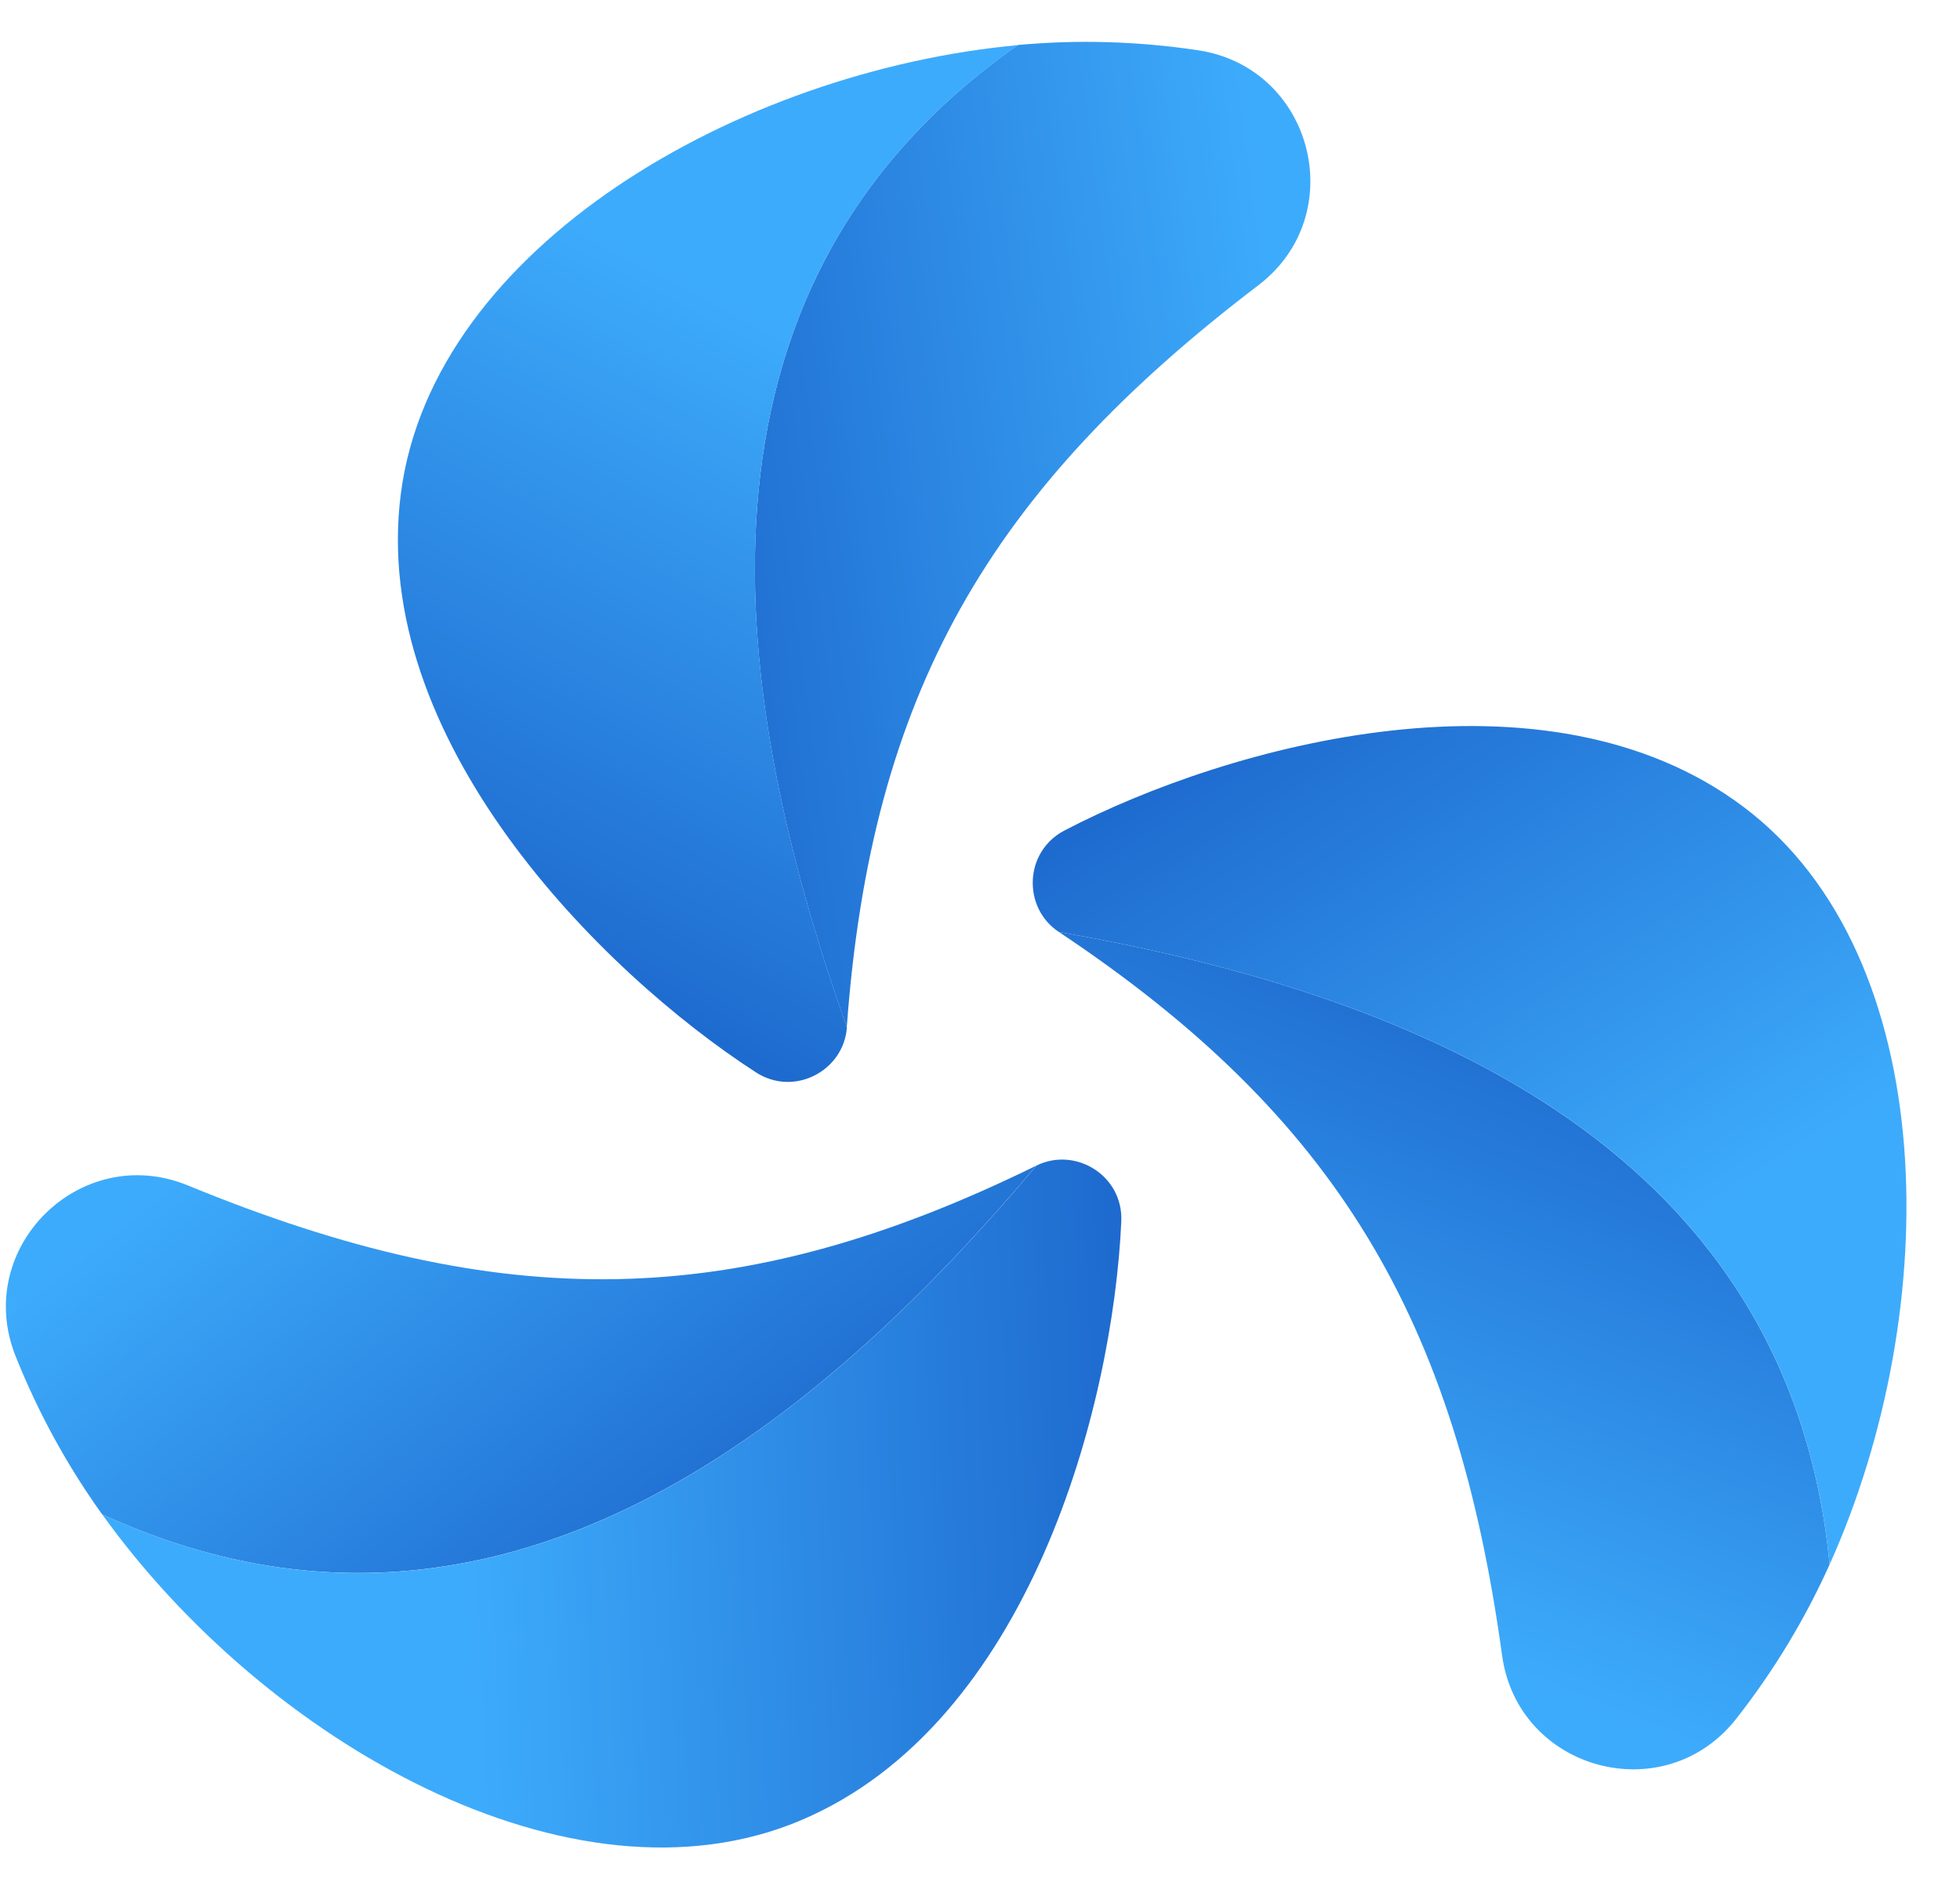
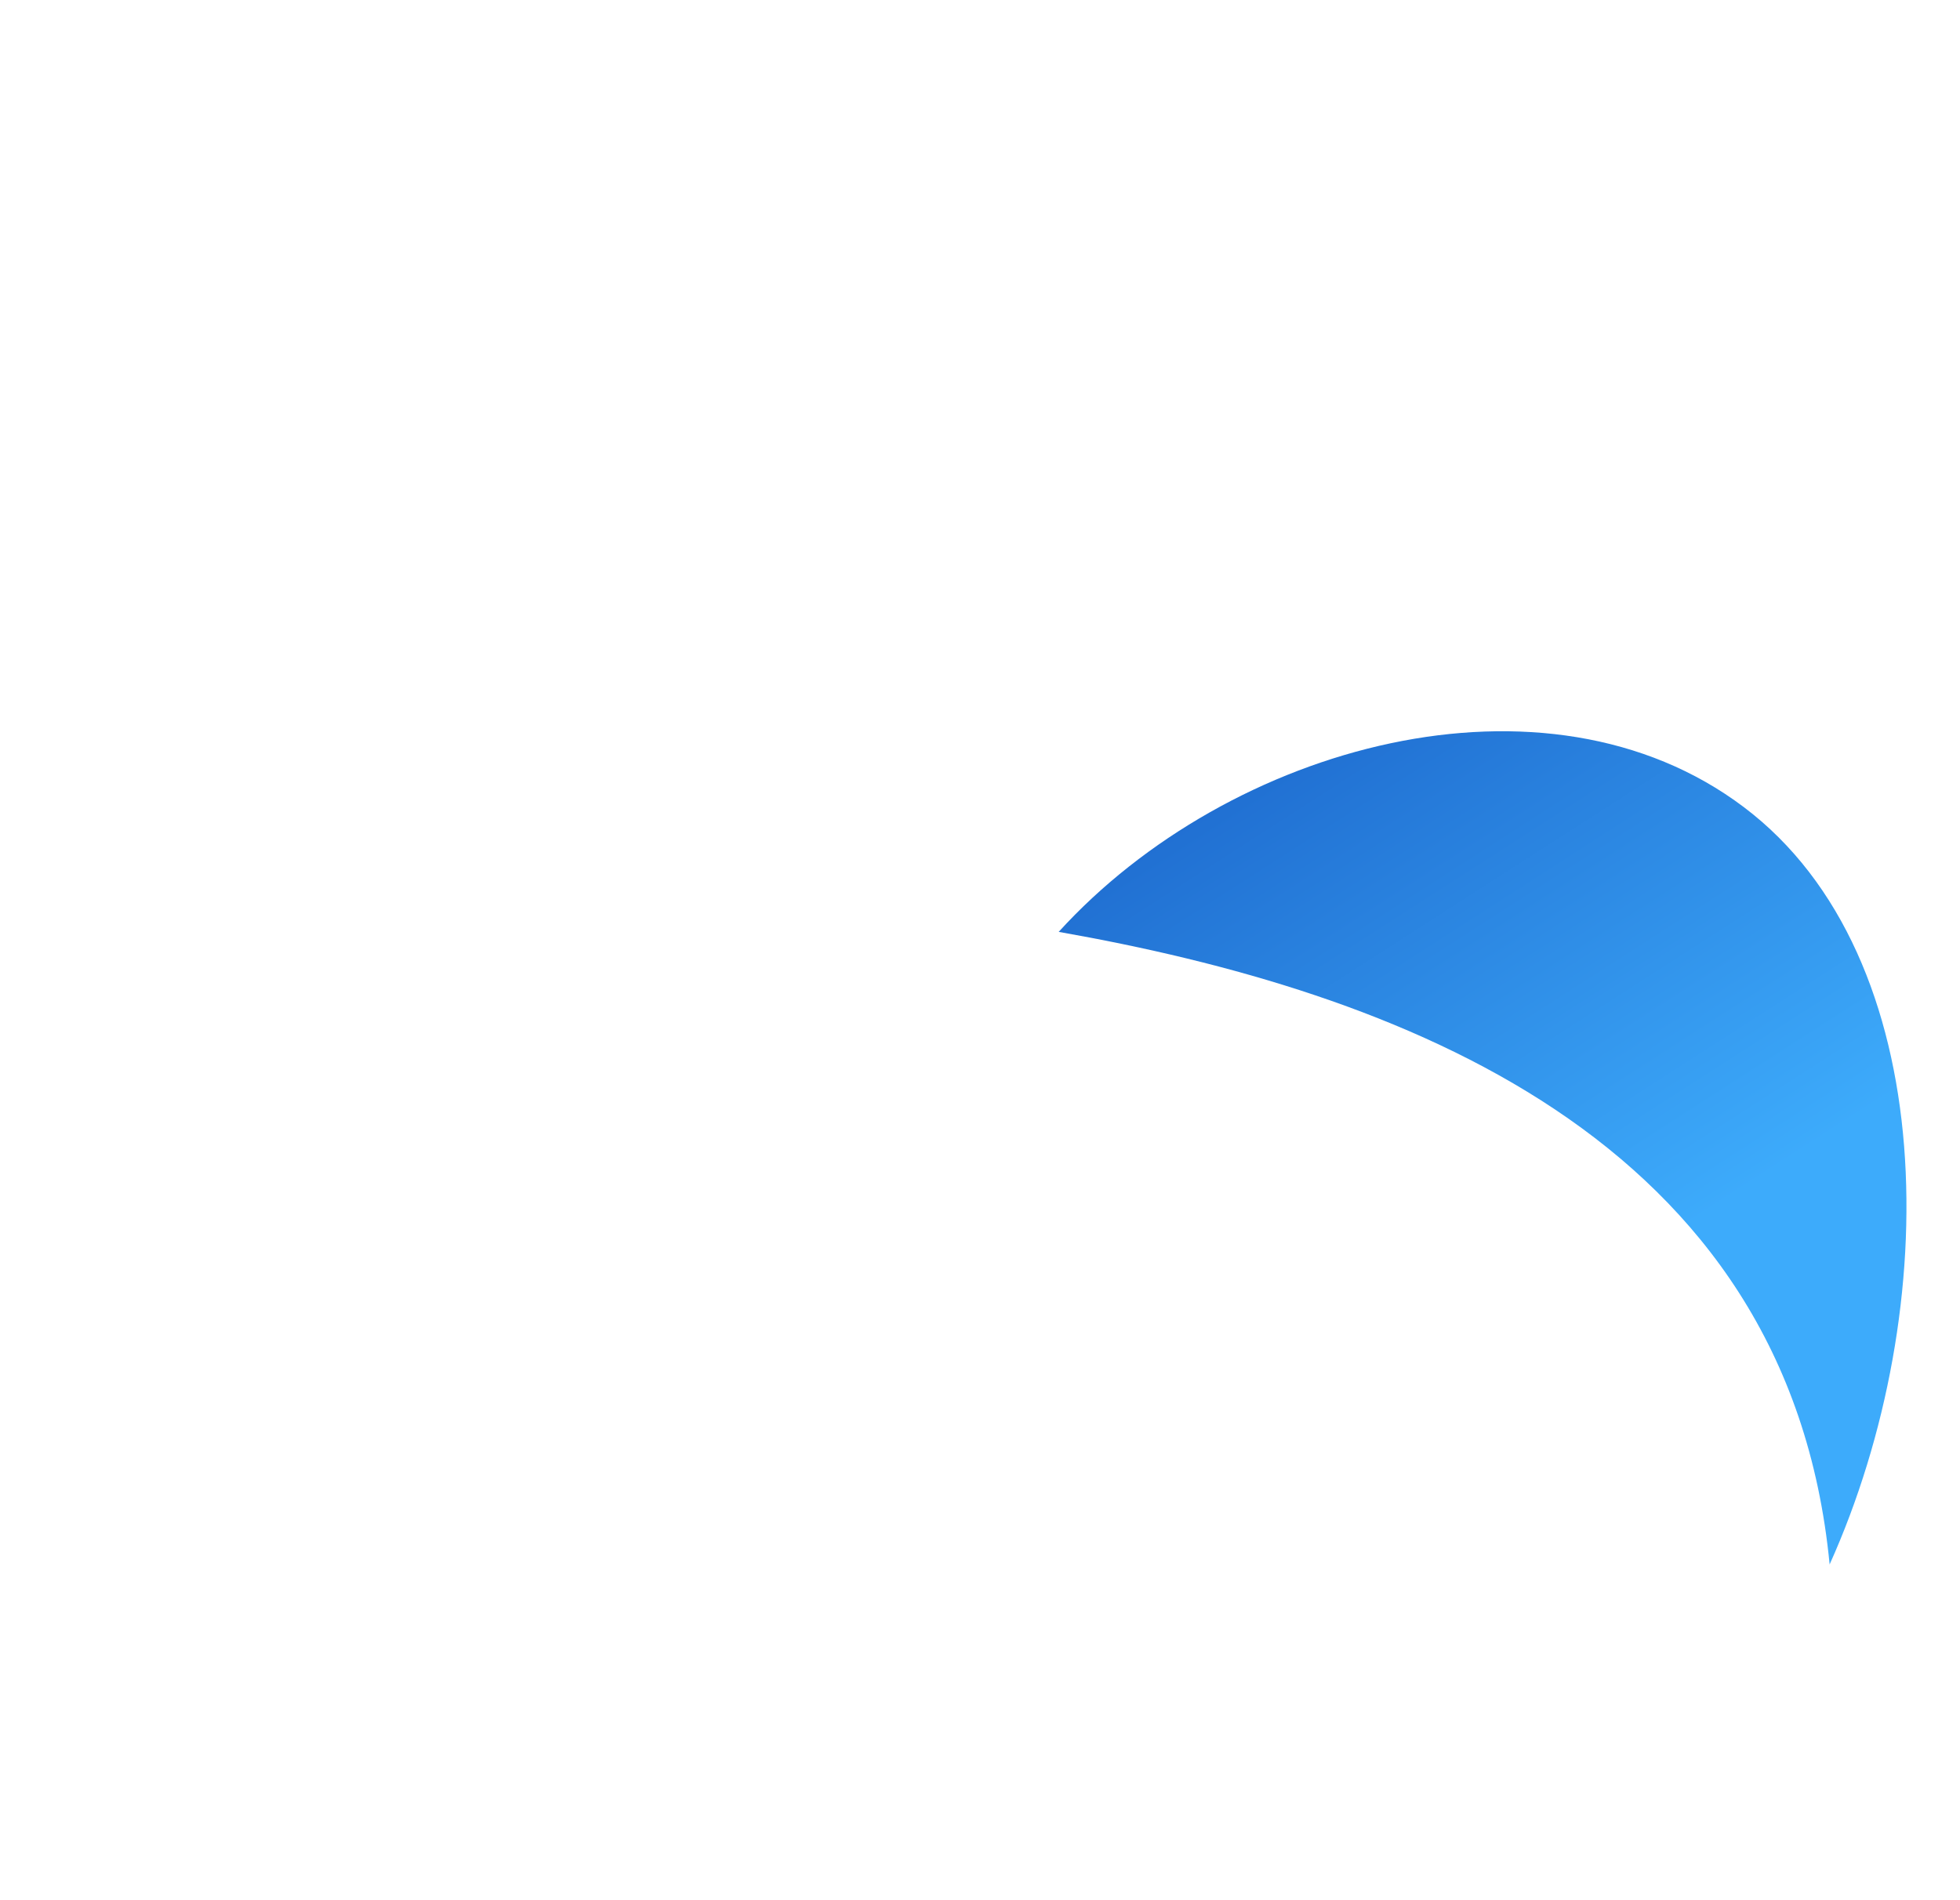
<svg xmlns="http://www.w3.org/2000/svg" width="33" height="32" viewBox="0 0 33 32" fill="none">
-   <path fill-rule="evenodd" clip-rule="evenodd" d="M14.258 17.301C12.334 11.87 11.191 4.926 17.138 0.758C18.134 0.666 19.153 0.693 20.175 0.847C22.111 1.141 22.745 3.617 21.186 4.804C16.648 8.262 14.666 11.685 14.257 17.3L14.258 17.301Z" fill="url(#paint0_linear_1723_20)" />
-   <path fill-rule="evenodd" clip-rule="evenodd" d="M6.751 8.298C7.297 4.157 12.444 1.194 17.138 0.76C11.191 4.927 12.335 11.87 14.259 17.302C14.206 18.033 13.372 18.477 12.726 18.058C10.102 16.359 6.204 12.439 6.751 8.297V8.298Z" fill="url(#paint1_linear_1723_20)" />
-   <path fill-rule="evenodd" clip-rule="evenodd" d="M17.825 15.693C23.499 16.693 30.106 19.118 30.805 26.346C30.394 27.259 29.87 28.133 29.232 28.945C28.022 30.486 25.556 29.818 25.29 27.877C24.514 22.224 22.512 18.814 17.826 15.693H17.825Z" fill="url(#paint2_linear_1723_20)" />
-   <path fill-rule="evenodd" clip-rule="evenodd" d="M29.36 13.592C32.696 16.107 32.739 22.046 30.805 26.346C30.107 19.118 23.501 16.693 17.825 15.693C17.215 15.287 17.24 14.342 17.922 13.986C20.693 12.539 26.024 11.076 29.36 13.592Z" fill="url(#paint3_linear_1723_20)" />
-   <path fill-rule="evenodd" clip-rule="evenodd" d="M17.451 19.627C13.736 24.032 8.322 28.528 1.72 25.503C1.137 24.69 0.645 23.797 0.262 22.837C-0.463 21.017 1.354 19.219 3.165 19.964C8.443 22.132 12.399 22.113 17.451 19.628V19.627Z" fill="url(#paint4_linear_1723_20)" />
-   <path fill-rule="evenodd" clip-rule="evenodd" d="M13.476 30.658C9.626 32.279 4.469 29.334 1.721 25.503C8.322 28.53 13.736 24.033 17.452 19.628C18.109 19.305 18.914 19.8 18.879 20.568C18.739 23.691 17.327 29.036 13.476 30.658Z" fill="url(#paint5_linear_1723_20)" />
+   <path fill-rule="evenodd" clip-rule="evenodd" d="M29.36 13.592C32.696 16.107 32.739 22.046 30.805 26.346C30.107 19.118 23.501 16.693 17.825 15.693C20.693 12.539 26.024 11.076 29.36 13.592Z" fill="url(#paint3_linear_1723_20)" />
  <defs>
    <linearGradient id="paint0_linear_1723_20" x1="21.912" y1="8.201" x2="9.36" y2="9.874" gradientUnits="userSpaceOnUse">
      <stop stop-color="#3DABFB" />
      <stop offset="1" stop-color="#185EC6" />
    </linearGradient>
    <linearGradient id="paint1_linear_1723_20" x1="13.955" y1="5.946" x2="7.735" y2="17.773" gradientUnits="userSpaceOnUse">
      <stop stop-color="#3DABFB" />
      <stop offset="1" stop-color="#185EC6" />
    </linearGradient>
    <linearGradient id="paint2_linear_1723_20" x1="21.975" y1="26.836" x2="26.7" y2="15.088" gradientUnits="userSpaceOnUse">
      <stop stop-color="#3DABFB" />
      <stop offset="1" stop-color="#185EC6" />
    </linearGradient>
    <linearGradient id="paint3_linear_1723_20" x1="27.858" y1="21.021" x2="20.628" y2="9.784" gradientUnits="userSpaceOnUse">
      <stop stop-color="#3DABFB" />
      <stop offset="1" stop-color="#185EC6" />
    </linearGradient>
    <linearGradient id="paint4_linear_1723_20" x1="5.732" y1="17.62" x2="13.519" y2="27.605" gradientUnits="userSpaceOnUse">
      <stop stop-color="#3DABFB" />
      <stop offset="1" stop-color="#185EC6" />
    </linearGradient>
    <linearGradient id="paint5_linear_1723_20" x1="7.806" y1="25.628" x2="21.154" y2="25.017" gradientUnits="userSpaceOnUse">
      <stop stop-color="#3DABFB" />
      <stop offset="1" stop-color="#185EC6" />
    </linearGradient>
  </defs>
</svg>